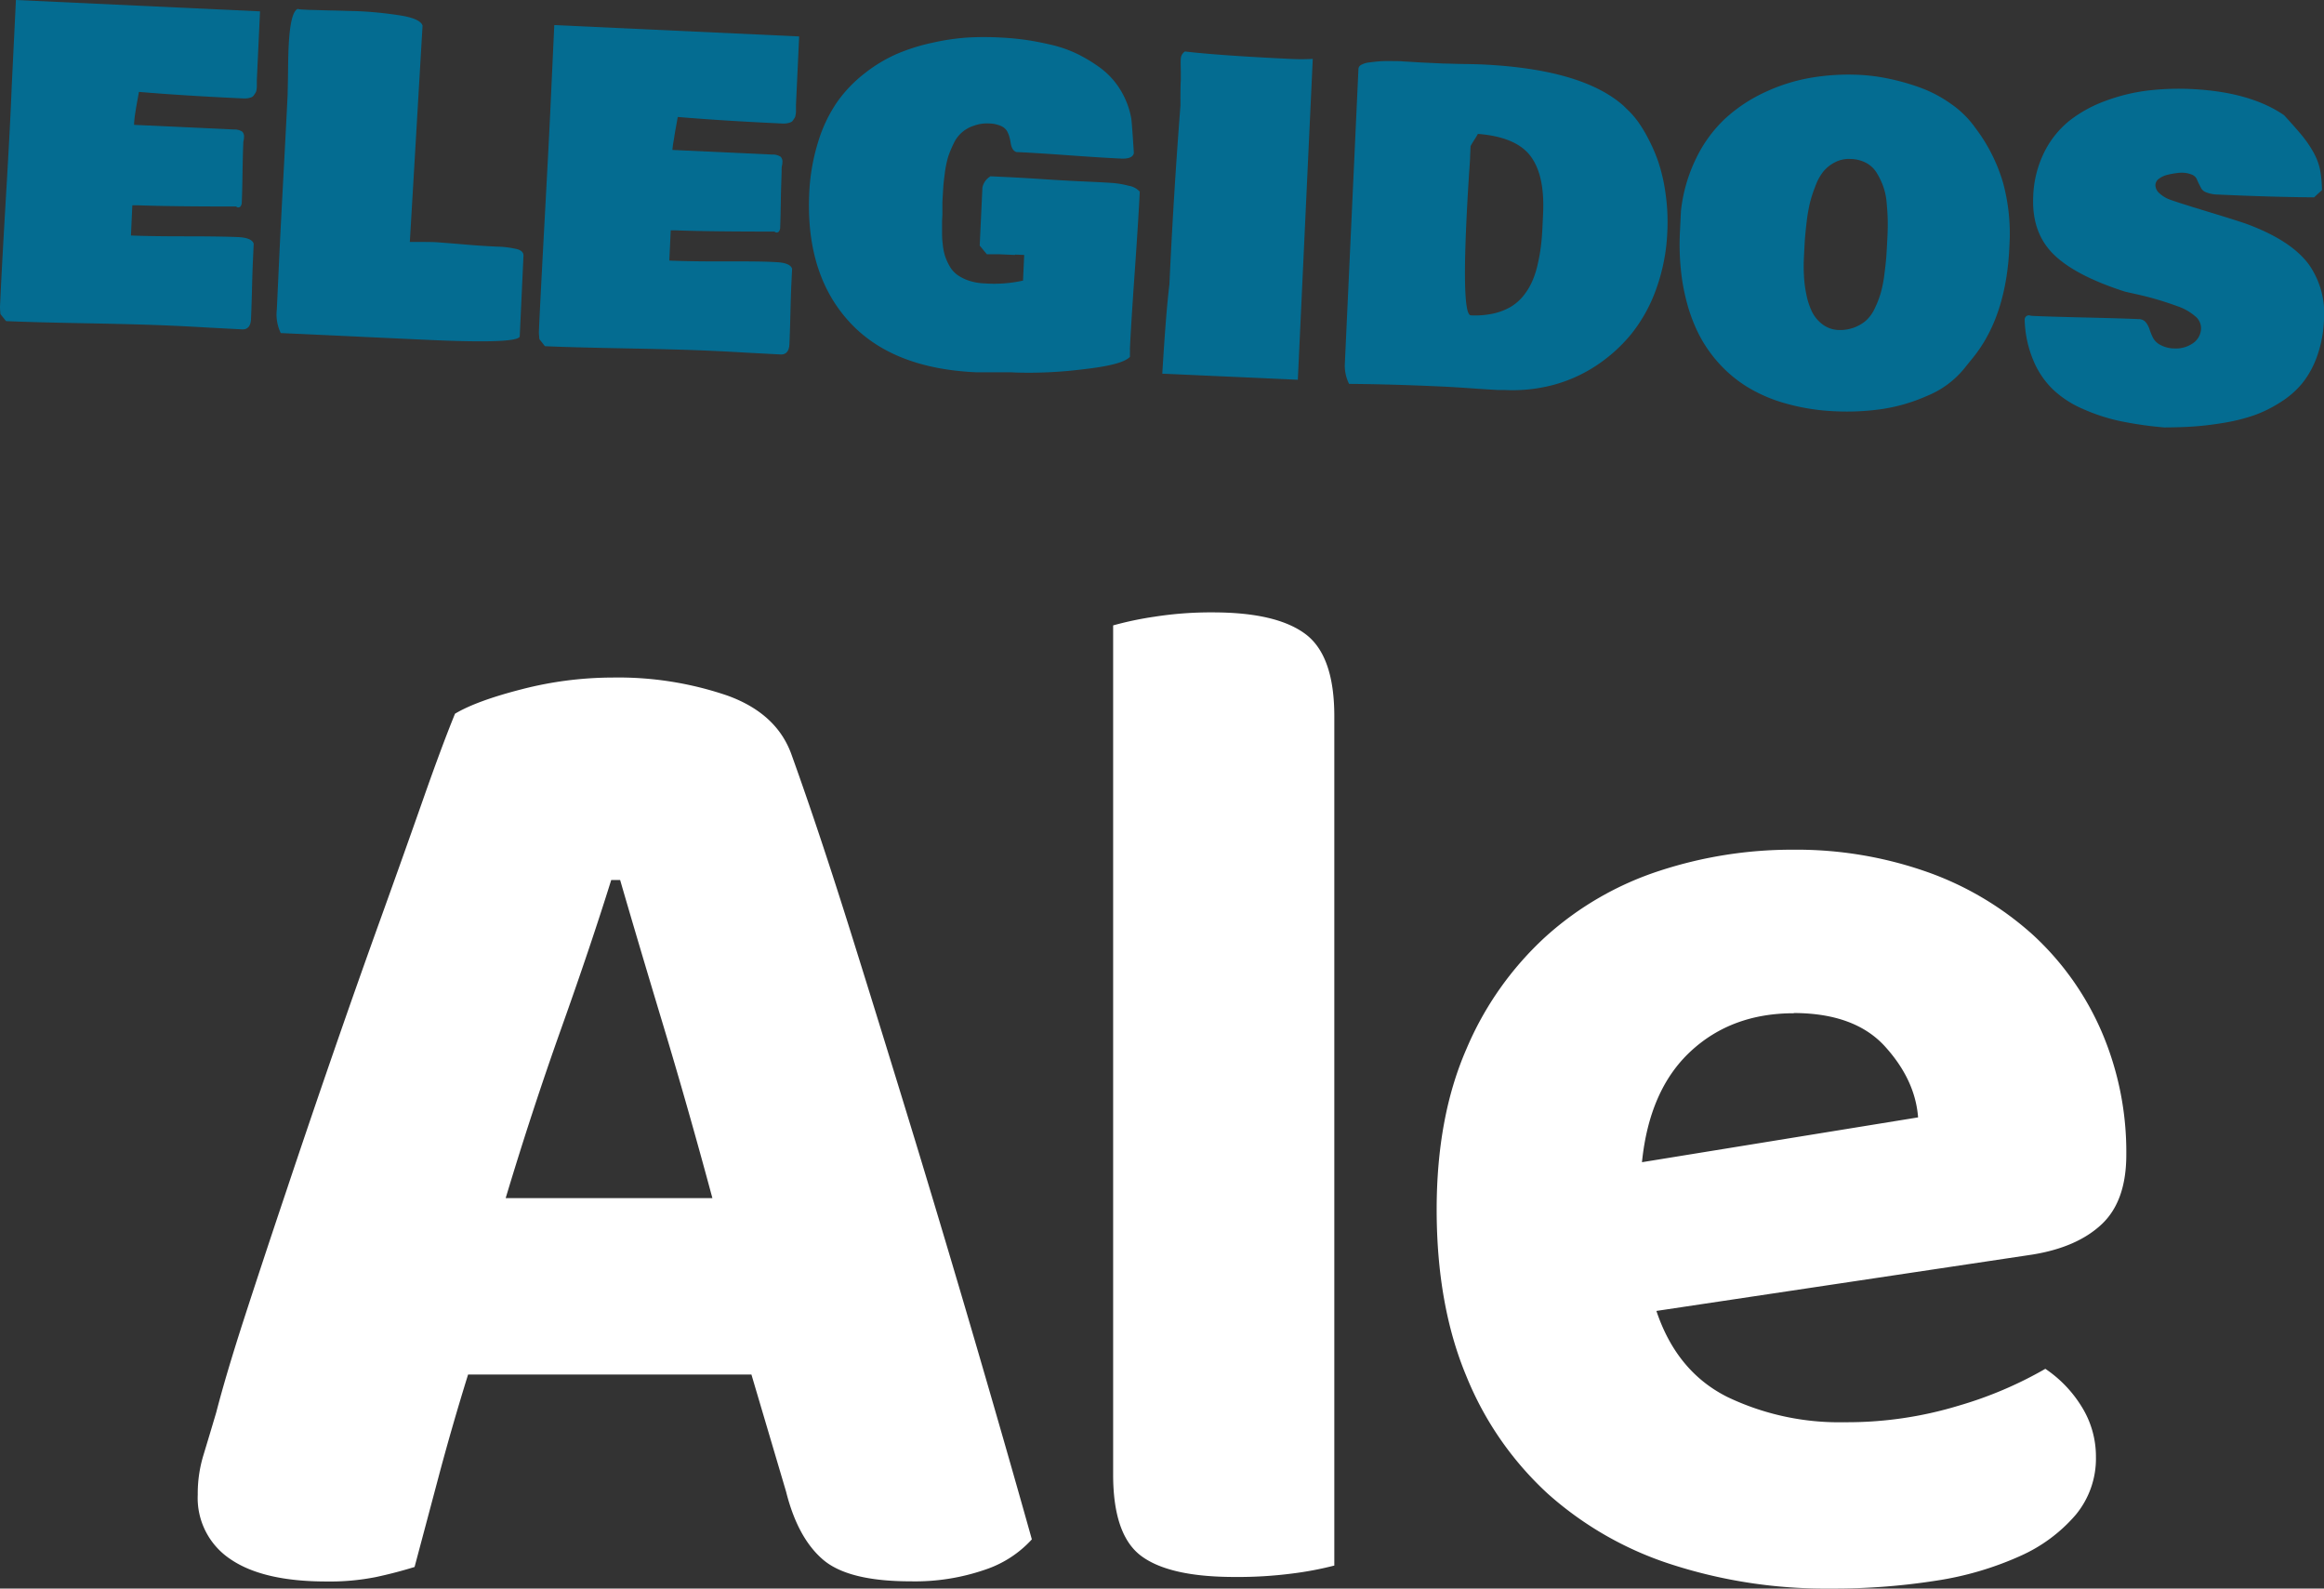
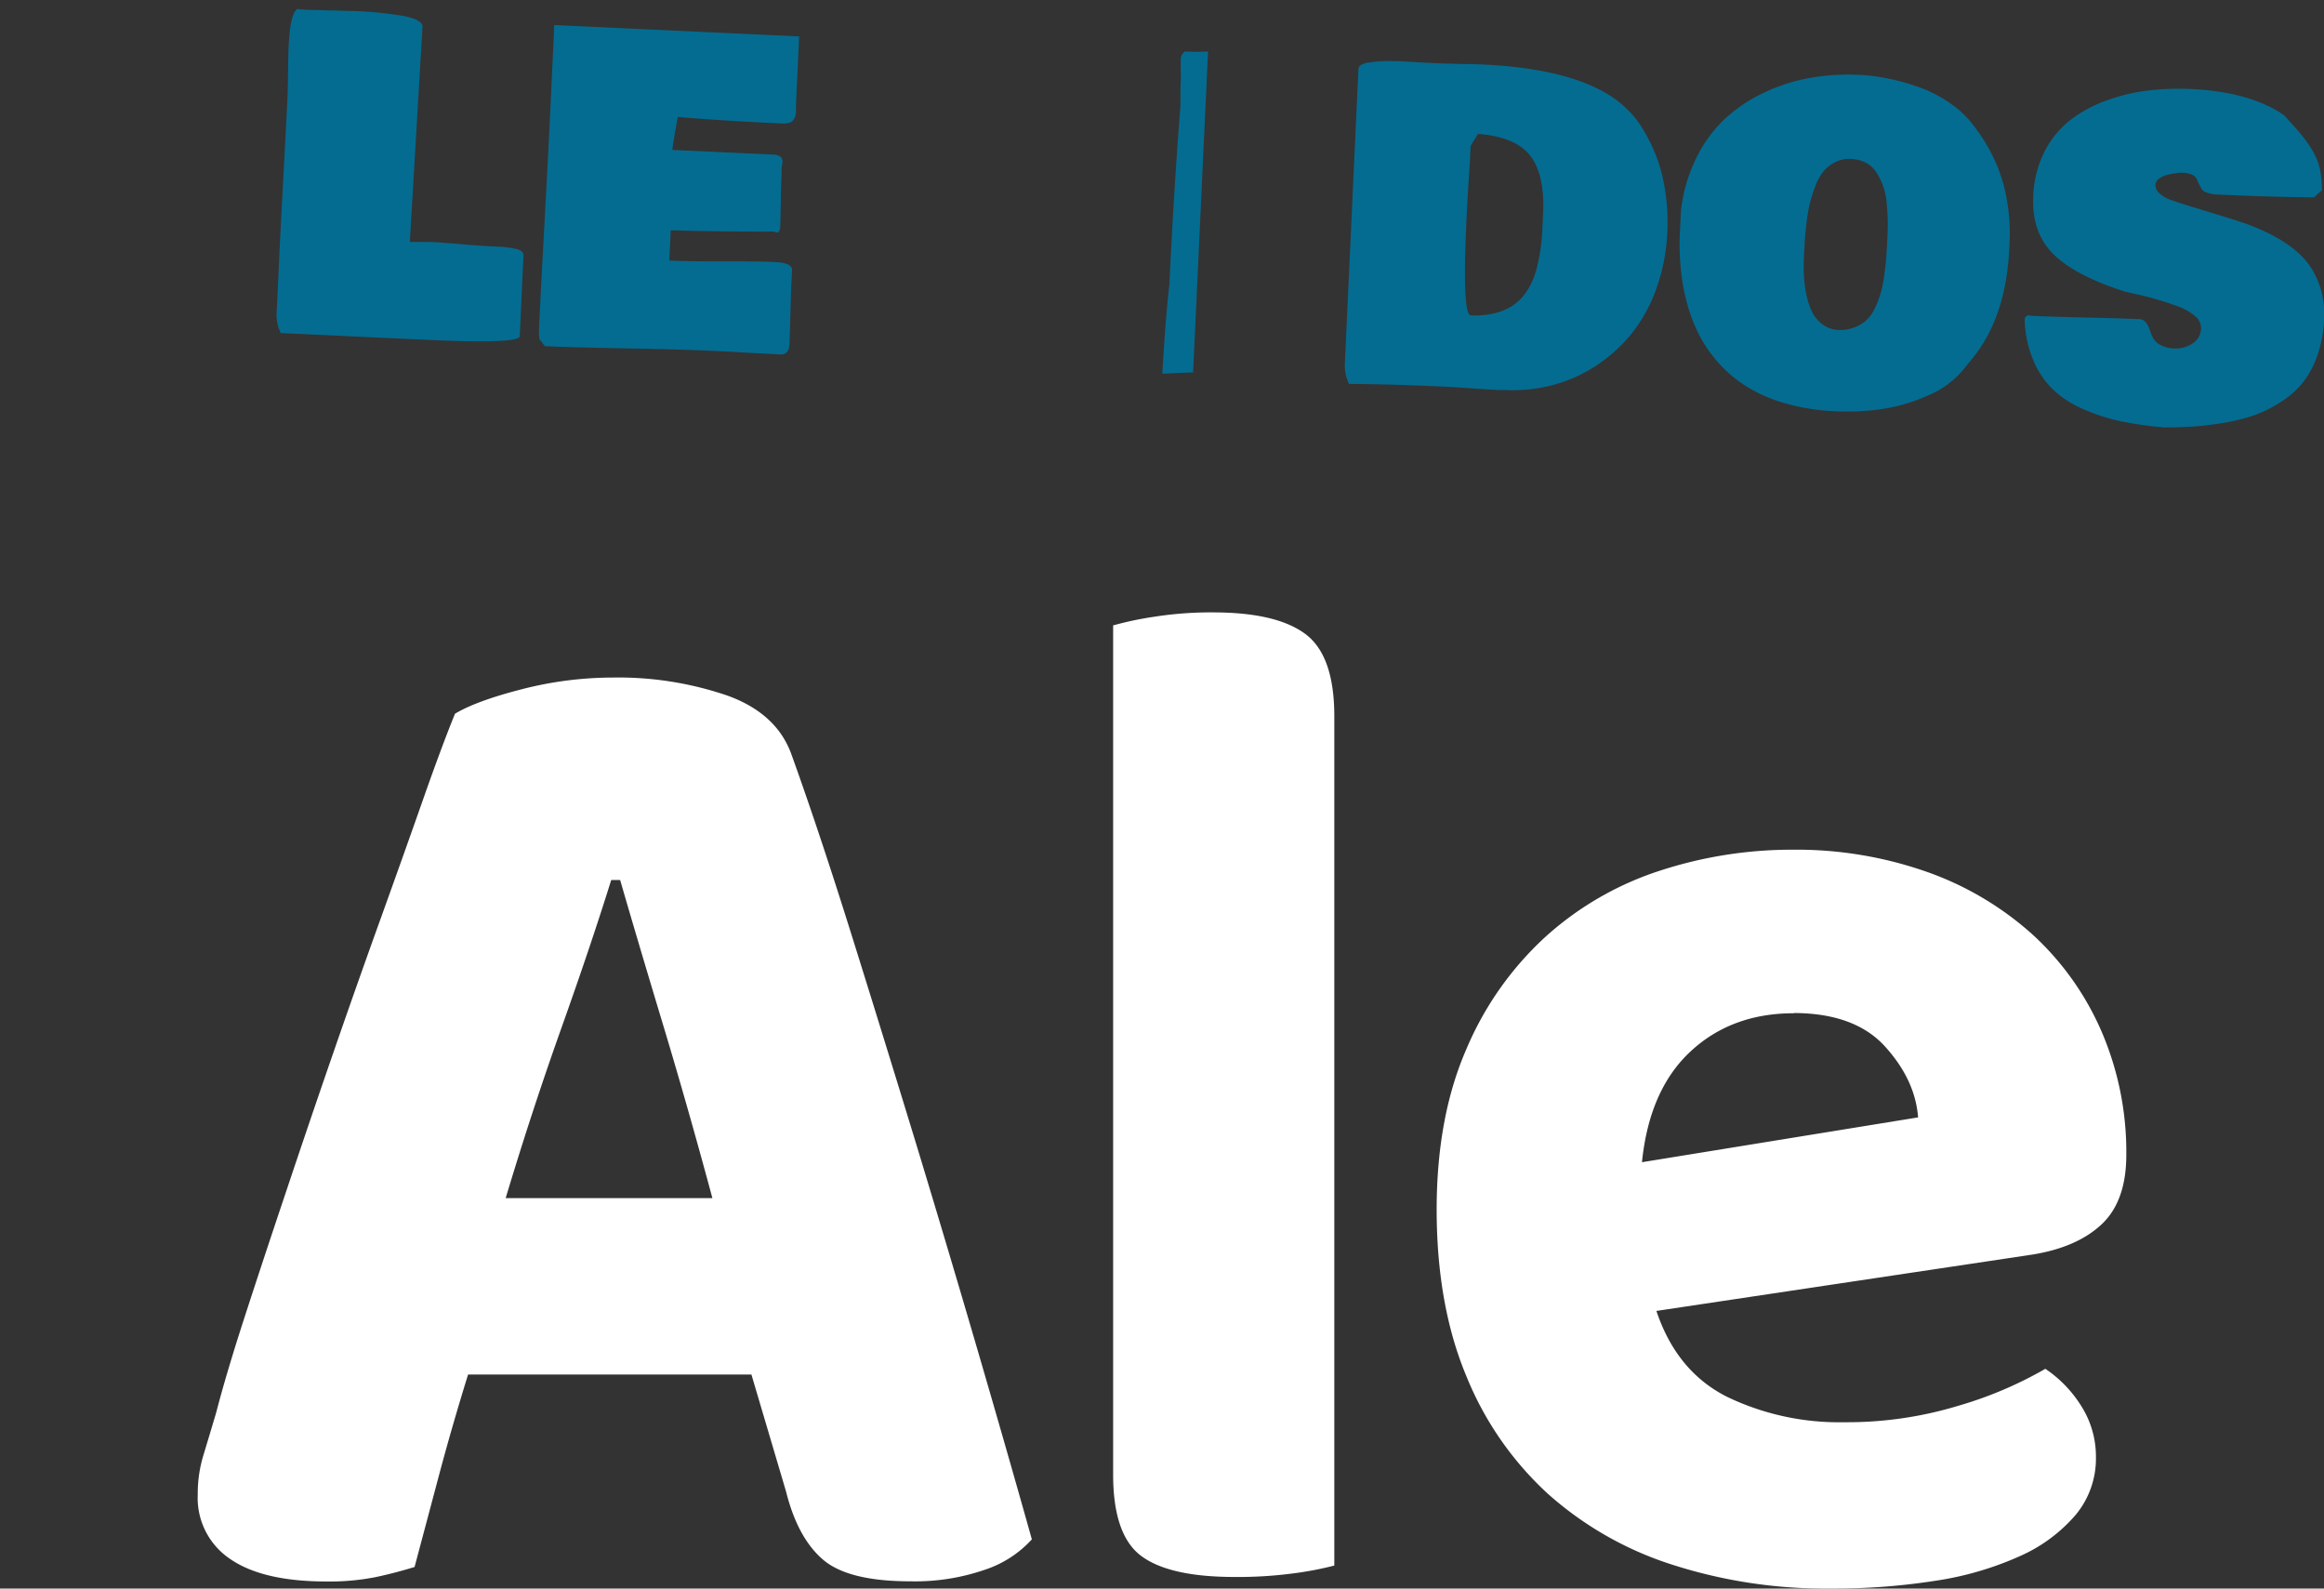
<svg xmlns="http://www.w3.org/2000/svg" viewBox="0 0 421.67 288.17">
  <rect x="0" y="0" width="421.67" height="288.17" fill="#333333" stroke="none" />
  <defs>
    <style>.cls-1{fill:#046c91;}.cls-2{fill:#fff;}</style>
  </defs>
  <g id="Capa_2" data-name="Capa 2">
    <g id="Layer_2" data-name="Layer 2">
-       <path class="cls-1" d="M0,55.61l.07-1.45Q.37,47.65,1.12,35t1-19.21L2.89,0,47.18,2.06,46.6,14.54q0,.12,0,.57c0,.3,0,.51,0,.61a4.52,4.52,0,0,1-.06.55,1.33,1.33,0,0,1-.16.54l-.29.43a1,1,0,0,1-.41.38,3.12,3.12,0,0,1-.62.18,3.78,3.78,0,0,1-.84.06l-1.07-.05q-9.86-.46-17.94-1.14c-.07.4-.18,1-.34,1.87s-.27,1.59-.37,2.23-.15,1.27-.18,1.88l18.11.84a2.64,2.64,0,0,1,1.51.38,1.21,1.21,0,0,1,.33,1c0,.12,0,.32-.07.6s-.06.48-.06.61c-.06,1.22-.1,3-.14,5.41s-.08,4.19-.14,5.4c-.1.51-.31.75-.64.74a.54.54,0,0,1-.37-.17q-12.06,0-17.84-.22l-1,0-.25,5.48q3.39.15,9.81.15t9.62.14c1.67.08,2.62.48,2.84,1.2l-.13,2.89c-.06,1.22-.12,3-.18,5.41s-.12,4.19-.18,5.41-.59,1.87-1.6,1.83l-6.09-.32q-4.11-.24-6.24-.33-5.47-.26-15.69-.45T1.1,58.25L.09,57A12.48,12.48,0,0,1,0,55.61Z" />
      <path class="cls-1" d="M52.37,8.48c.19-4.14.73-6.42,1.62-6.86a5.88,5.88,0,0,0,1.06.12l1.21.06c.79,0,2.09.07,3.89.1S63.32,2,64.26,2A69.35,69.35,0,0,1,73,2.86c2.21.4,3.43,1,3.67,1.79L74.36,43.89l.84,0c2,0,3.45,0,4.27.07s2.29.17,4.46.36,4.25.33,6.25.42a17.25,17.25,0,0,1,3.66.46c.79.23,1.17.63,1.14,1.21L94.3,61.06q-.55,1.35-17,.58L50.94,60.42a7.81,7.81,0,0,1-.71-4.31l.5-10.8q.23-4.76.73-14.07t.73-14.08c0-.58.05-1.87.07-3.88S52.31,9.67,52.37,8.48Z" />
      <path class="cls-1" d="M97.78,60.16l.06-1.45q.31-6.49,1-19.2t1-19.21l.73-15.75L145,6.61l-.58,12.48c0,.08,0,.27,0,.57s0,.51,0,.61,0,.28-.07.55a1.29,1.29,0,0,1-.16.55l-.28.42a.94.94,0,0,1-.42.38,2.93,2.93,0,0,1-.62.18,3.69,3.69,0,0,1-.84.06l-1.06-.05q-9.85-.46-18-1.14l-.33,1.87c-.16.84-.28,1.59-.37,2.23A17.87,17.87,0,0,0,122,27.2l18.11.84a2.59,2.59,0,0,1,1.51.38,1.21,1.21,0,0,1,.34,1c0,.12,0,.32-.07.6s-.06.48-.07.61c0,1.22-.1,3-.14,5.41s-.08,4.19-.13,5.4c-.1.51-.32.75-.65.74a.56.56,0,0,1-.37-.17q-12,0-17.83-.22l-1,0-.26,5.48c2.26.1,5.53.16,9.81.15s7.49,0,9.62.14q2.52.12,2.85,1.2l-.14,2.9c-.06,1.21-.11,3-.17,5.4s-.12,4.19-.18,5.41-.59,1.88-1.61,1.83l-6.08-.32q-4.11-.24-6.24-.33-5.48-.26-15.69-.45T98.87,62.8l-1-1.27C97.8,60.82,97.77,60.36,97.78,60.16Z" />
-       <path class="cls-1" d="M146.82,35.29a36.92,36.92,0,0,1,1.63-9.57,26.29,26.29,0,0,1,3.48-7.27,24.42,24.42,0,0,1,5-5.18,26.71,26.71,0,0,1,5.87-3.52,35.22,35.22,0,0,1,6.4-2,41.55,41.55,0,0,1,6.35-.94,53.78,53.78,0,0,1,6,0c1.47.07,2.9.2,4.3.39s3,.49,4.73.89a22.84,22.84,0,0,1,4.88,1.69,27.61,27.61,0,0,1,4.3,2.62,14.15,14.15,0,0,1,3.5,3.86,15,15,0,0,1,2,5.23c.1.74.25,2.83.47,6.27-.13.76-1,1.1-2.48,1-2.19-.1-5.35-.3-9.51-.6s-7.27-.49-9.35-.58a1.36,1.36,0,0,1-.7-.64,3.2,3.2,0,0,1-.31-1,8.11,8.11,0,0,0-.25-1.16,4.65,4.65,0,0,0-.48-1.11,2.49,2.49,0,0,0-1.11-.85,5.62,5.62,0,0,0-2-.42,7,7,0,0,0-2.88.42A6,6,0,0,0,173,26.1a18.88,18.88,0,0,0-1,2.45,19.87,19.87,0,0,0-.57,2.84c-.15,1.15-.25,2-.29,2.71s-.1,1.53-.15,2.62c0,.33,0,.74,0,1.22s0,.82,0,1l-.06,1.15c0,.81,0,1.48,0,2s0,1.23.11,2.07a10.78,10.78,0,0,0,.38,2.13,10,10,0,0,0,.81,1.87,5.09,5.09,0,0,0,1.37,1.63,7.92,7.92,0,0,0,2.1,1.09,10.13,10.13,0,0,0,2.92.53,24.11,24.11,0,0,0,7-.51l.21-4.65-1.67-.07v.07l-2.74-.12-1.09,0c-.52,0-.94,0-1.27,0l-1.3-1.58.49-10.5a3.06,3.06,0,0,1,1.47-2.07l2.73.13c1.91.09,4.21.22,6.92.4s4.79.29,6.24.36l3,.14c1.47.07,2.62.14,3.45.2a16.78,16.78,0,0,1,2.74.49,3.37,3.37,0,0,1,2,1.07q-.24,5-.91,14.52t-.87,13.84a2.88,2.88,0,0,0,0,.36,2,2,0,0,1,0,.4l0,.84c-.91,1-3.76,1.73-8.57,2.27a78.58,78.58,0,0,1-12.07.58l-1-.05c-.71,0-1.77,0-3.17,0s-2.45,0-3.16,0q-15.33-.7-23.08-9.29T146.82,35.29Z" />
-       <path class="cls-1" d="M210.89,67.79q.66-11.07,1.29-16.19.73-16,2-32.39c0-2.13,0-3.71.07-4.72l0-1.15c0-1.12-.06-2,0-2.74A1.66,1.66,0,0,1,215,9.34q6.22.73,19,1.34a37.56,37.56,0,0,0,4.19,0l-2.71,58.21Z" />
+       <path class="cls-1" d="M210.89,67.79q.66-11.07,1.29-16.19.73-16,2-32.39c0-2.13,0-3.71.07-4.72l0-1.15c0-1.12-.06-2,0-2.74A1.66,1.66,0,0,1,215,9.34a37.56,37.56,0,0,0,4.19,0l-2.71,58.21Z" />
      <path class="cls-1" d="M246.48,12.48a.89.89,0,0,1,.51-.72,3.86,3.86,0,0,1,1.41-.43c.62-.08,1.23-.15,1.84-.2s1.34-.06,2.2-.05,1.55,0,2.11.06l1.92.11,1.27.08,4.26.2c.84,0,2,.06,3.53.08s2.62.05,3.33.08q18.15.84,25.66,7.45l1.31,1.28a16.84,16.84,0,0,1,1.37,1.65,24.48,24.48,0,0,1,1.82,3,29.9,29.9,0,0,1,1.88,4.33,31.6,31.6,0,0,1,1.3,5.71,36.3,36.3,0,0,1,.32,6.95,34.52,34.52,0,0,1-2,10.32A28,28,0,0,1,296,60.57a28.47,28.47,0,0,1-6.48,5.82,26.65,26.65,0,0,1-7.89,3.49,28.9,28.9,0,0,1-8.62.87l-1.21,0c-1.09-.06-2.72-.16-4.87-.31s-3.78-.25-4.87-.3q-9.54-.45-17.28-.5A7.47,7.47,0,0,1,244,66.2ZM266.82,57.2a15.44,15.44,0,0,0,4.13-.32,11.07,11.07,0,0,0,3.15-1.21,8.82,8.82,0,0,0,2.3-2A12,12,0,0,0,278,51.05a16.33,16.33,0,0,0,1-3.1,30.07,30.07,0,0,0,.59-3.33c.13-1,.22-2.22.28-3.51l.11-2.36q.33-7-2.3-10.46t-9.53-4c-.14.27-.37.64-.67,1.11s-.52.84-.66,1.11l-.08,1.83q0,.57-.18,3Q264.93,56.8,266.82,57.2Z" />
      <path class="cls-1" d="M304.79,42.49l.2-4.18a28.73,28.73,0,0,1,2.77-9.61A24.34,24.34,0,0,1,313,21.53a28,28,0,0,1,7.14-4.76,32.67,32.67,0,0,1,8.34-2.65,40.89,40.89,0,0,1,8.89-.54,34,34,0,0,1,5.21.67,41.29,41.29,0,0,1,5.7,1.6,23.37,23.37,0,0,1,5.72,3,17.75,17.75,0,0,1,4.43,4.38,30.66,30.66,0,0,1,5,9.9,35.15,35.15,0,0,1,1.17,11.28q-.48,12.87-6.59,20.44L356.27,67a16.85,16.85,0,0,1-6.56,4.79,31.76,31.76,0,0,1-8.34,2.43,44.64,44.64,0,0,1-8.33.39,38.73,38.73,0,0,1-9-1.41,27.65,27.65,0,0,1-7-3,23.76,23.76,0,0,1-5.18-4.32,24.49,24.49,0,0,1-3.62-5.24,29.6,29.6,0,0,1-2.21-5.9,36.81,36.81,0,0,1-1.08-6.15A44.24,44.24,0,0,1,304.79,42.49Zm31-13.65a5.45,5.45,0,0,0-2.83.59,6.7,6.7,0,0,0-2.1,1.65,9.43,9.43,0,0,0-1.48,2.7,24.29,24.29,0,0,0-1,3.08,31.77,31.77,0,0,0-.59,3.48c-.16,1.41-.27,2.49-.32,3.27s-.1,1.77-.16,3-.06,2.28,0,3.34a21.23,21.23,0,0,0,.42,3.37,13,13,0,0,0,1,3.14,6.32,6.32,0,0,0,1.83,2.29,5.13,5.13,0,0,0,2.79,1.1,7.31,7.31,0,0,0,3-.41,7.1,7.1,0,0,0,2.24-1.3,7,7,0,0,0,1.59-2.24,18.41,18.41,0,0,0,1.06-2.73,21.7,21.7,0,0,0,.65-3.29c.17-1.31.3-2.44.37-3.39s.13-2.15.2-3.6c.05-1.06.07-2,.05-3s-.09-1.94-.19-3.06a11.53,11.53,0,0,0-.62-3,13.27,13.27,0,0,0-1.18-2.46,5,5,0,0,0-1.92-1.82A6.25,6.25,0,0,0,335.78,28.84Z" />
      <path class="cls-1" d="M392.68,77.54a67.56,67.56,0,0,1-8-1.15,33.94,33.94,0,0,1-6.81-2.23,18.35,18.35,0,0,1-5.44-3.57,15.77,15.77,0,0,1-3.53-5.29A20.35,20.35,0,0,1,367.36,58a.77.77,0,0,1,.8-.8,3.17,3.17,0,0,0,.76.11q3.15.14,9.59.29t9.6.29a1.61,1.61,0,0,1,1.23.58,4,4,0,0,1,.68,1.29,12,12,0,0,0,.62,1.51A3.13,3.13,0,0,0,392,62.58a5.36,5.36,0,0,0,2.47.63,5.45,5.45,0,0,0,3.34-.89,3.32,3.32,0,0,0,1.55-2.77,2.77,2.77,0,0,0-1.11-2.22,9.62,9.62,0,0,0-3.14-1.77c-1.31-.48-2.57-.89-3.76-1.24s-2.41-.66-3.67-.94-2-.44-2.19-.5q-9.12-2.94-13-6.86t-3.58-10.38a19.47,19.47,0,0,1,2.05-8.12,17,17,0,0,1,4.66-5.73,24,24,0,0,1,6.57-3.55,33.61,33.61,0,0,1,7.55-1.82,48.18,48.18,0,0,1,7.83-.27q10.69.51,16.86,4.75,2.22,2.43,3.24,3.68a20.35,20.35,0,0,1,2,2.9,11.19,11.19,0,0,1,1.26,3.2,20.8,20.8,0,0,1,.37,3.81l-1.43,1.31q-7.82-.06-17.52-.51a5.93,5.93,0,0,1-1.94-.36,1.82,1.82,0,0,1-1-.73l-.46-.9c-.15-.31-.28-.61-.41-.9a1.62,1.62,0,0,0-.84-.72,4.75,4.75,0,0,0-1.76-.35,5.8,5.8,0,0,0-1,.07,13.93,13.93,0,0,0-1.58.29,4.2,4.2,0,0,0-1.58.69,1.51,1.51,0,0,0-.7,1.16,2,2,0,0,0,.79,1.57,5.48,5.48,0,0,0,1.76,1.07c.62.23,1.4.49,2.32.78s1.51.47,1.73.55q8.2,2.49,9.77,3.05,8.22,3,11.48,7.43a15.4,15.4,0,0,1,2.73,10.08,22,22,0,0,1-1.24,6.54,16.73,16.73,0,0,1-2.69,4.91,16.15,16.15,0,0,1-4,3.47A23.15,23.15,0,0,1,409,75.33a33,33,0,0,1-5.38,1.35c-2,.34-3.84.56-5.51.68S394.64,77.53,392.68,77.54Z" />
      <path class="cls-2" d="M136.34,249.35H84.93Q82,258.78,79.55,268t-4.33,16.26c-2.27.7-4.63,1.32-7.08,1.84a42.89,42.89,0,0,1-8.92.79q-11.53,0-17.44-4.07a13.3,13.3,0,0,1-5.9-11.67,23.89,23.89,0,0,1,1-7.08c.69-2.27,1.48-4.9,2.36-7.87q1.83-7.08,5.24-17.58T52,215.9q4.07-12.19,8.52-25.05t8.66-24.52q4.2-11.67,7.61-21.38t5.77-15.48q3.93-2.35,12.2-4.46a66.33,66.33,0,0,1,16.39-2.1A61.16,61.16,0,0,1,132,126.19q9.06,3.28,11.68,10.89,5,13.9,10.75,32.26t11.68,37.78q5.9,19.41,11.41,38.29t9.7,33.84a20,20,0,0,1-8.52,5.51,38.85,38.85,0,0,1-13.51,2.1q-11.28,0-15.87-3.94t-6.69-12.32ZM110.9,159.64q-3.68,11.81-9.05,26.88t-10.1,30.83h37.51q-4.45-16.53-9-31.61t-7.74-26.1Z" />
      <path class="cls-2" d="M224,286.07q-11.8,0-16.92-3.8t-5.11-14.82v-154a60.63,60.63,0,0,1,7.47-1.57,66,66,0,0,1,10.63-.79q11.53,0,16.79,3.93t5.24,15V284a60.56,60.56,0,0,1-7.6,1.44A76.3,76.3,0,0,1,224,286.07Z" />
      <path class="cls-2" d="M300.54,237.81q3.68,11,12.86,15.6A46.91,46.91,0,0,0,334.65,258a69.48,69.48,0,0,0,20.72-3,71.39,71.39,0,0,0,15.74-6.69,22.4,22.4,0,0,1,6.56,6.82,17.07,17.07,0,0,1,2.62,9.18,16,16,0,0,1-3.67,10.49,28.54,28.54,0,0,1-10.1,7.48,58.33,58.33,0,0,1-15.22,4.46A119.63,119.63,0,0,1,332,288.17a90.59,90.59,0,0,1-28.59-4.33A62.29,62.29,0,0,1,280.87,271a58.93,58.93,0,0,1-14.82-21.38q-5.37-12.86-5.38-30.17,0-16.77,5.38-29.11a58.42,58.42,0,0,1,14.43-20.46,57.21,57.21,0,0,1,20.72-11.94,77.13,77.13,0,0,1,24-3.8,71.4,71.4,0,0,1,24.53,4.06,57,57,0,0,1,19.15,11.41,51.69,51.69,0,0,1,12.46,17.58,55.27,55.27,0,0,1,4.46,22.3q0,8.39-4.46,12.59t-12.6,5.51Zm24.93-54q-11.3,0-18.76,6.95t-8.79,20.07l50.1-8.13q-.52-6.82-6-12.86T325.47,183.77Z" />
    </g>
  </g>
</svg>